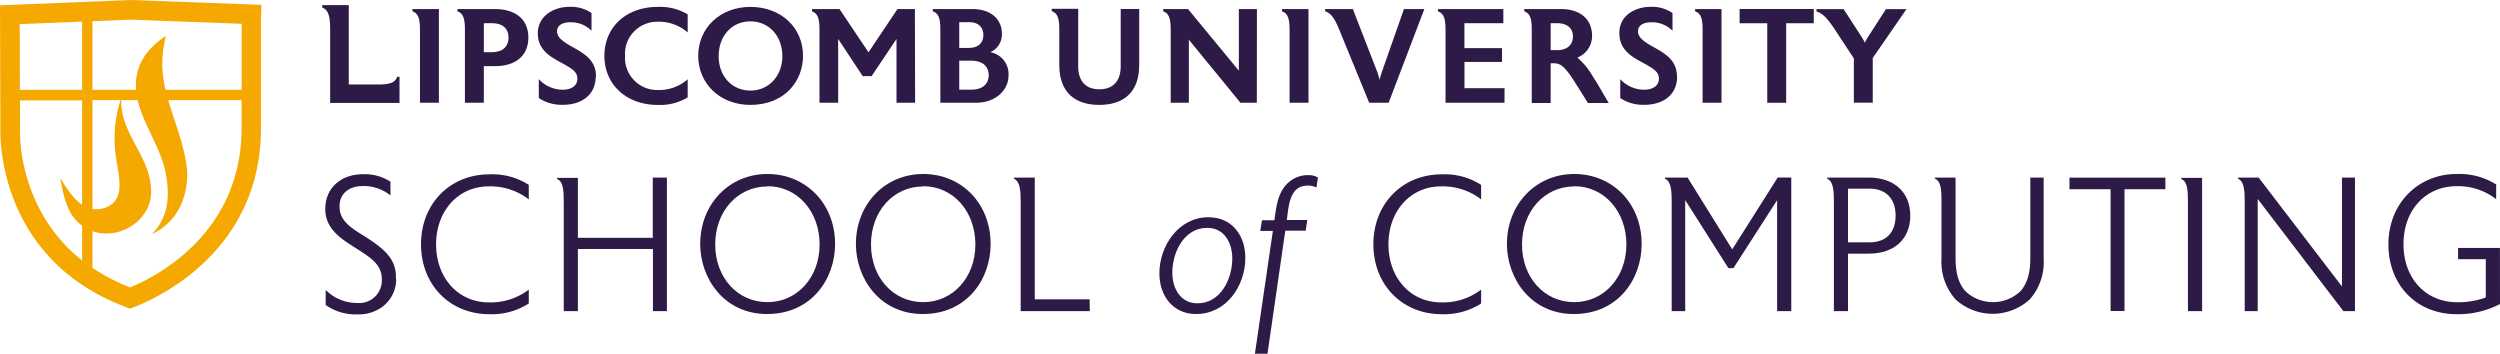
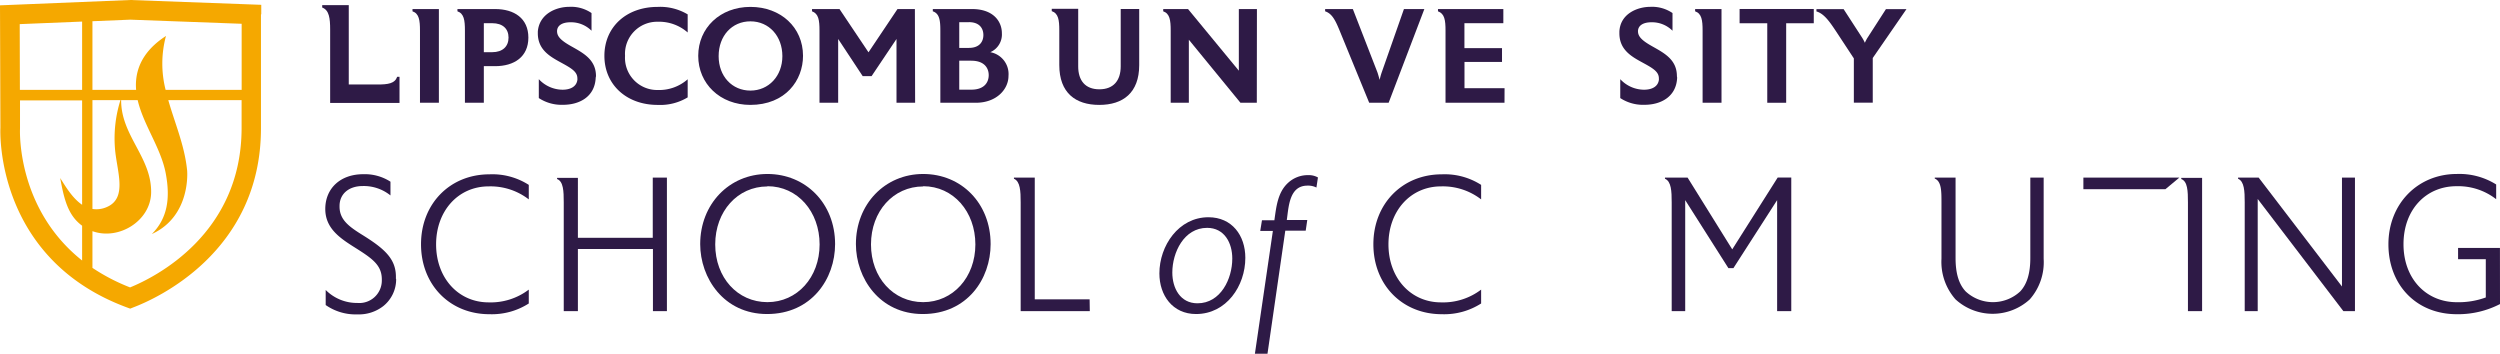
<svg xmlns="http://www.w3.org/2000/svg" viewBox="0 0 431.09 60.96">
  <defs>
    <style>.cls-1{fill:#f5a800;}.cls-2{fill:#2e1a46;}</style>
  </defs>
  <g id="Layer_2" data-name="Layer 2">
    <g id="Layer_1-2" data-name="Layer 1">
      <path class="cls-1" d="M45.05,2.46V.83L22.47,0,0,.92.07,22.05C0,23.46-.39,44.74,21.85,53l.6.22L23,53c3.67-1.39,22-9.39,22-30.88,0-9.47,0-16.57,0-19.62M15.94,46.19V39.86c4.52,1.63,10-1.75,10.12-6.59.13-6.13-5.2-9.84-5.17-16h2.85c1,4.29,4,8.23,4.83,12.58s.31,7.8-2.39,10.51c6.81-3.11,6.09-10.94,6.09-10.94-.42-4.3-2.12-8.16-3.25-12.15H41.66v4.8c0,18.31-14.91,25.73-19.23,27.49a33.43,33.43,0,0,1-6.49-3.37m0-28.92h4.83a21.92,21.92,0,0,0-.95,8.27c.29,3.94,2.28,8.64-1.47,10.19a4.36,4.36,0,0,1-2.41.3ZM3.45,22.16v0l0-4.85H14.16v18c-1.68-1.13-2.89-3.21-3.78-4.61.58,3.15,1.16,5.7,2.92,7.48a7.21,7.21,0,0,0,.86.74v6C3,36.06,3.42,22.83,3.45,22.16m-.05-18,10.76-.44V15.5H3.43ZM41.67,15.5H28.56a18.33,18.33,0,0,1,.06-9.3c-2.7,1.75-5.52,4.61-5.15,9.3H15.94V3.66l6.53-.27,19.2.71V15.5" />
      <path class="cls-2" d="M67.21,17.75h1.68V13.24h-.4c-.4,1.16-1.56,1.33-3.41,1.33H60.14V.89H55.56V1.3c1.2.44,1.37,1.87,1.37,3.78V17.75H67.21Z" />
      <path class="cls-2" d="M75.68,17.72H72.42V5.28c0-1.81-.16-2.94-1.29-3.33V1.56h4.55Z" />
      <path class="cls-2" d="M84.87,4H83.43v5h1.44c1.82,0,2.82-1,2.82-2.52S86.69,4,84.87,4m.5,7.4H83.43v6.31H80.17V5.28c0-1.81-.16-2.94-1.29-3.33V1.56h6.49c3.29,0,5.74,1.59,5.74,4.92s-2.45,4.93-5.74,4.93" />
      <path class="cls-2" d="M102.72,13.39c-.14,3.36-2.89,4.68-5.6,4.68a7.16,7.16,0,0,1-4.21-1.16V13.65A5.63,5.63,0,0,0,97,15.47c1.36,0,2.4-.53,2.56-1.68a1,1,0,0,0,0-.28c0-1.2-1.14-1.8-3-2.82s-3.82-2.2-3.82-4.95v-.3C93,2.32,96,1.18,98.14,1.18A6.23,6.23,0,0,1,102,2.25V5.3a5,5,0,0,0-3.61-1.46c-1.46,0-2.27.56-2.33,1.44a.24.24,0,0,0,0,.14c0,1,.95,1.73,2.57,2.63,2.06,1.16,4.14,2.29,4.14,5.09Z" />
      <path class="cls-2" d="M118.58,16.79a9.15,9.15,0,0,1-5.18,1.3c-5.36,0-9.18-3.49-9.18-8.46S108,1.19,113.4,1.19a9.23,9.23,0,0,1,5.18,1.29V5.6a7.48,7.48,0,0,0-5.18-1.85,5.54,5.54,0,0,0-5.62,5.88,5.55,5.55,0,0,0,5.62,5.89,7.44,7.44,0,0,0,5.18-1.85Z" />
      <path class="cls-2" d="M129.4,3.68c-3.19,0-5.48,2.5-5.48,6s2.34,5.94,5.48,5.94,5.51-2.5,5.51-5.94-2.29-6-5.51-6m0,14.41c-5.23,0-9-3.65-9-8.46s3.77-8.44,9-8.44,9.07,3.53,9.07,8.44c0,4.2-3,8.46-9.11,8.46" />
      <path class="cls-2" d="M157.8,17.72h-3.21v-11l-4.3,6.41h-1.53l-4.23-6.41v11h-3.22V5.28c0-1.81-.16-2.92-1.29-3.33V1.56h4.74l5,7.46,5-7.46h3Z" />
      <path class="cls-2" d="M167.49,10.46h-2.08v5h2.08c2.27,0,3-1.29,3-2.5s-.74-2.49-3-2.49m-.42-6.64h-1.66V8.26h1.66c1.9,0,2.5-1.15,2.5-2.22s-.6-2.22-2.5-2.22m1.23,13.9h-6.15V5.28c0-1.81-.16-2.94-1.3-3.33V1.56h6.75c3.8,0,5.16,2.24,5.16,4.16a3.33,3.33,0,0,1-2,3.28,3.83,3.83,0,0,1,3.14,4.1c0,2.24-2,4.62-5.64,4.62" />
      <path class="cls-2" d="M196.44,11.22c0,4.79-2.8,6.87-6.89,6.87s-6.89-2.08-6.89-6.87v-6c0-1.78-.16-2.91-1.3-3.3v-.4h4.56v9.93c0,2.42,1.2,3.95,3.65,3.95s3.68-1.53,3.68-3.95V1.55h3.19Z" />
      <path class="cls-2" d="M216.72,17.72H213.9L205,6.85V17.72h-3.13V5.28c0-1.81-.16-2.94-1.29-3.33V1.56h4.28l8.76,10.63V1.56h3.12Z" />
-       <path class="cls-2" d="M225.63,17.72h-3.26V5.28c0-1.81-.17-2.94-1.3-3.33V1.56h4.56Z" />
      <path class="cls-2" d="M245.61,1.56l-6.16,16.16H236.1L231,5.28c-.75-1.83-1.32-2.94-2.5-3.33V1.56h4.78l4.21,10.84c.12.3.3,1,.42,1.37a9.42,9.42,0,0,1,.37-1.35l3.81-10.86Z" />
      <path class="cls-2" d="M259.43,17.72H249.26V5.28c0-1.81-.16-2.92-1.3-3.33V1.56h11.27V4h-6.71v4.3H259v2.38h-6.47v4.53h6.91Z" />
-       <path class="cls-2" d="M268.5,4h-1.11V8.65h1.11c1.57,0,2.73-.78,2.73-2.35S270.07,4,268.5,4m8.9,13.76h-3.58l-2.11-3.35c-2-3.24-2.77-3.5-3.86-3.5h-.46v6.85h-3.26V5.26c0-1.79-.16-2.92-1.3-3.31V1.56h6.34c3.31,0,5.36,1.75,5.36,4.62A4,4,0,0,1,272,9.93a12.33,12.33,0,0,1,2.66,3.26l.6.92Z" />
      <path class="cls-2" d="M289.2,13.39c-.14,3.36-2.9,4.68-5.6,4.68a7.14,7.14,0,0,1-4.21-1.16V13.65a5.63,5.63,0,0,0,4.09,1.82c1.37,0,2.41-.53,2.57-1.68a1.47,1.47,0,0,0,0-.28c0-1.2-1.13-1.8-3-2.82s-3.81-2.2-3.81-4.95v-.3c.16-3.12,3.17-4.26,5.32-4.26a6.25,6.25,0,0,1,3.84,1.07V5.3a5,5,0,0,0-3.61-1.46c-1.46,0-2.27.56-2.34,1.44a.34.34,0,0,0,0,.14c0,1,.95,1.73,2.57,2.63,2.06,1.16,4.14,2.29,4.14,5.09Z" />
      <path class="cls-2" d="M296.85,17.72h-3.26V5.28c0-1.81-.16-2.94-1.29-3.33V1.56h4.55Z" />
      <polygon class="cls-2" points="312.76 4.01 308 4.01 308 17.72 304.74 17.72 304.74 4.01 299.97 4.01 299.97 1.55 312.76 1.55 312.76 4.01" />
      <path class="cls-2" d="M328.74,1.58,322.93,10v7.7h-3.26V10.07l-3-4.56c-1.25-1.9-2.16-3.15-3.45-3.54V1.58l4.69,0,3.24,5a6.94,6.94,0,0,1,.42.8,6.78,6.78,0,0,1,.41-.8l3.22-5Z" />
      <path class="cls-2" d="M68.31,48.08a5.91,5.91,0,0,1-2.24,4.72,6.84,6.84,0,0,1-4.44,1.41,9,9,0,0,1-5.47-1.61V50a7.59,7.59,0,0,0,5.47,2.24,3.88,3.88,0,0,0,4.21-3.82v-.23c0-2.6-1.81-3.72-5-5.73-2.37-1.51-4.75-3.2-4.75-6.42,0-3.56,2.61-6,6.53-6a8.17,8.17,0,0,1,4.71,1.29v2.37a7.32,7.32,0,0,0-4.78-1.62c-2.44,0-4,1.39-4,3.43v.13c0,2.27,1.68,3.46,3.89,4.84,3.89,2.41,5.83,4.16,5.83,7.25v.36Z" />
      <path class="cls-2" d="M91.18,52.33a11.8,11.8,0,0,1-6.79,1.85c-6.82,0-11.79-5.07-11.79-12.06s5-12.06,11.79-12.06a11.64,11.64,0,0,1,6.79,1.82v2.5a10.8,10.8,0,0,0-6.92-2.24c-5.24,0-9.06,4.22-9.06,10s3.82,10,9.06,10a10.83,10.83,0,0,0,6.92-2.2Z" />
      <path class="cls-2" d="M115,53.65h-2.41V42.94H99.65V53.65H97.21V34.87c0-1.91-.06-3.59-1.15-4v-.2h3.59V41h12.91V30.62H115Z" />
      <path class="cls-2" d="M132.27,54.15c-7.48,0-11.53-6.23-11.53-12.06,0-6.89,5-12.09,11.59-12.09S144,35.07,144,42.09C144,48.08,139.94,54.15,132.27,54.15Zm.06-22c-5.14,0-9,4.28-9,10s3.85,9.95,9,9.95,9-4.29,9-9.95S137.54,32.11,132.33,32.11Z" />
      <path class="cls-2" d="M159.12,54.15c-7.48,0-11.53-6.23-11.53-12.06,0-6.89,5-12.09,11.6-12.09s11.63,5.07,11.63,12.09C170.82,48.08,166.8,54.15,159.12,54.15Zm.07-22c-5.14,0-9,4.28-9,10s3.86,9.95,9,9.95,9-4.29,9-9.95S164.39,32.11,159.19,32.11Z" />
      <path class="cls-2" d="M187.92,53.65H176V34.91c0-1.95-.07-3.63-1.16-4.09v-.2h3.59v21h9.46Z" />
      <path class="cls-2" d="M206.24,54.15c-4.05,0-6.32-3.23-6.32-7,0-4.78,3.32-9.69,8.46-9.69,4.05,0,6.36,3.13,6.36,7C214.74,49.3,211.48,54.15,206.24,54.15Zm1.91-14.86c-4,0-6,4.25-6,7.71,0,2.67,1.35,5.3,4.34,5.3,4,0,6-4.22,6-7.71C212.5,41.92,211.15,39.29,208.15,39.29Z" />
      <path class="cls-2" d="M227,32.34a3.15,3.15,0,0,0-1.55-.33c-3.13,0-3.23,3.62-3.56,5.93h3.53l-.27,1.84h-3.52L218.56,61h-2.17l3.1-21.18h-2.18l.3-1.84h2.14c.33-2.31.56-4.81,2.37-6.46a5,5,0,0,1,3.49-1.32,3.18,3.18,0,0,1,1.65.4Z" />
      <path class="cls-2" d="M255.4,52.33a11.8,11.8,0,0,1-6.79,1.85c-6.82,0-11.79-5.07-11.79-12.06s5-12.06,11.79-12.06a11.64,11.64,0,0,1,6.79,1.82v2.5a10.8,10.8,0,0,0-6.92-2.24c-5.24,0-9.06,4.22-9.06,10s3.82,10,9.06,10a10.83,10.83,0,0,0,6.92-2.2Z" />
-       <path class="cls-2" d="M271.38,54.15c-7.48,0-11.53-6.23-11.53-12.06,0-6.89,5-12.09,11.6-12.09s11.63,5.07,11.63,12.09C283.08,48.08,279.06,54.15,271.38,54.15Zm.07-22c-5.14,0-9,4.28-9,10s3.86,9.95,9,9.95,9-4.29,9-9.95S276.65,32.11,271.45,32.11Z" />
      <path class="cls-2" d="M308.88,53.65h-2.44l0-19.14-7.54,11.73h-.86l-7.45-11.73V53.65h-2.33V34.91c0-1.95-.07-3.63-1.16-4.09v-.2H291L298.7,43l7.84-12.39h2.34Z" />
-       <path class="cls-2" d="M322.22,43.74h-3.56v9.91h-2.43V34.91c0-1.95-.07-3.63-1.16-4.09v-.2h7.15c4.45,0,7.18,2.57,7.18,6.56S326.7,43.74,322.22,43.74Zm.13-11.21h-3.69v9.26h3.69c3,0,4.52-1.81,4.52-4.61S325.32,32.53,322.35,32.53Z" />
      <path class="cls-2" d="M352.4,44.63a9.69,9.69,0,0,1-2.4,7,9.49,9.49,0,0,1-12.79,0,9.75,9.75,0,0,1-2.43-7V34.94c0-2,0-3.66-1.16-4.15v-.17h3.59V44.49c0,2.74.6,4.55,1.75,5.77a6.91,6.91,0,0,0,9.39,0c1.15-1.22,1.75-3.07,1.75-5.77V30.62h2.3Z" />
-       <path class="cls-2" d="M373.39,32.63h-7.05v21h-2.4v-21h-7.09v-2h16.54Z" />
+       <path class="cls-2" d="M373.39,32.63h-7.05v21v-21h-7.09v-2h16.54Z" />
      <path class="cls-2" d="M379.72,53.65h-2.44V34.87c0-1.94-.06-3.59-1.15-4v-.2h3.59Z" />
      <path class="cls-2" d="M406.08,53.65h-2L389.31,34.31V53.65h-2.24V34.91c0-1.95-.07-3.63-1.15-4.09v-.2h3.55L403.84,49.4V30.62h2.24Z" />
      <path class="cls-2" d="M431.09,52.43a15.75,15.75,0,0,1-7.45,1.75c-7,0-11.79-5.07-11.79-12.06S416.92,30,423.64,30a11.94,11.94,0,0,1,6.79,1.81v2.54a10.64,10.64,0,0,0-6.86-2.24c-5.2,0-9.12,4-9.12,10s3.95,10,9.19,10a13.62,13.62,0,0,0,5-.82V44.69h-4.78V42.75h7.22Z" />
    </g>
  </g>
</svg>